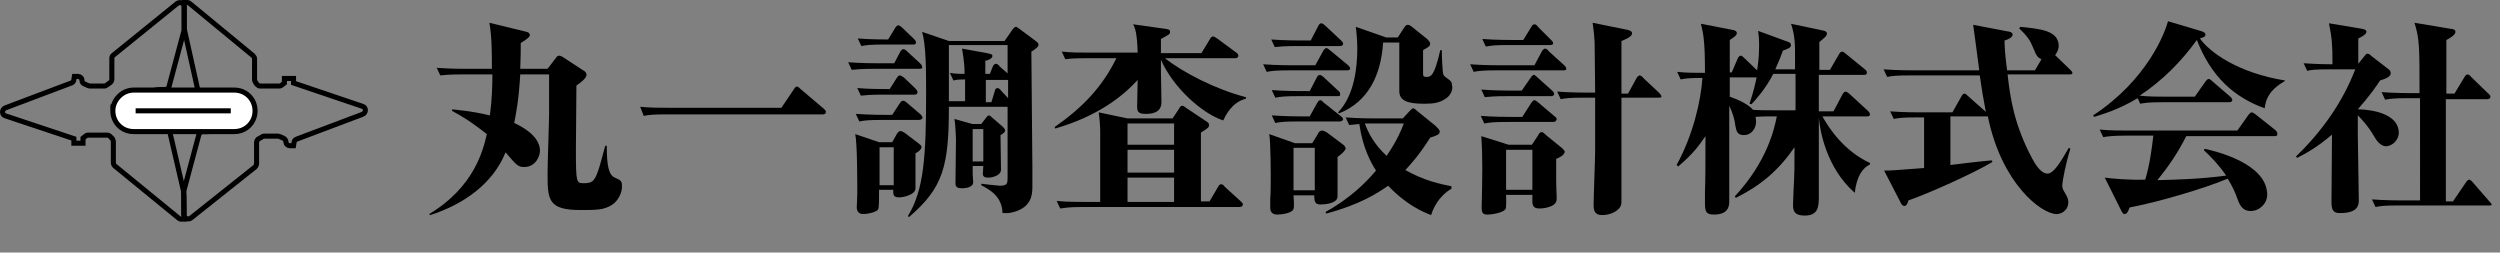
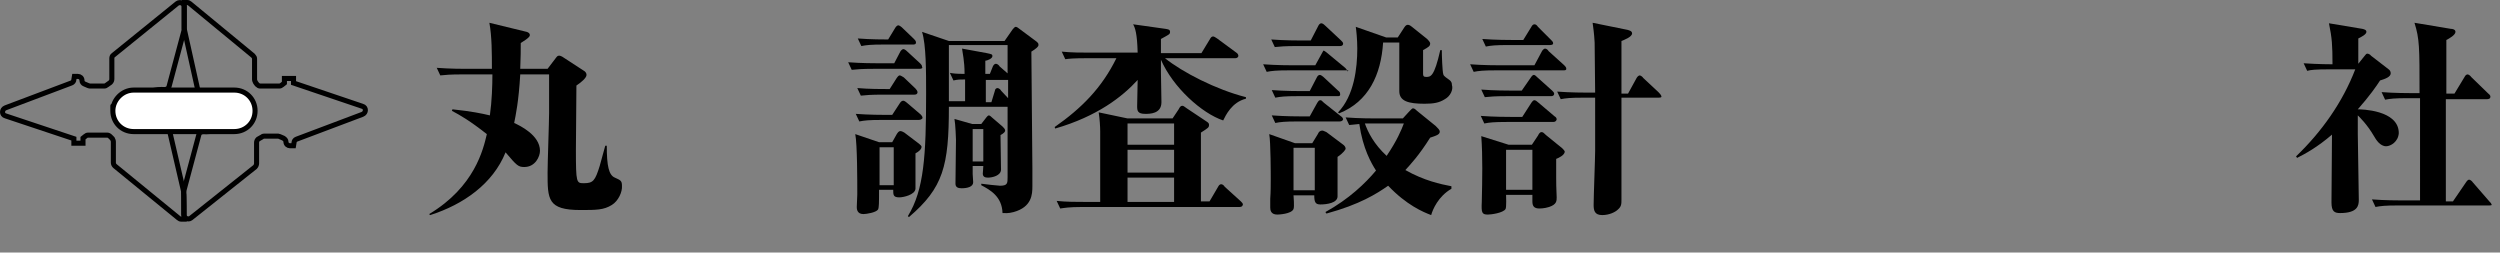
<svg xmlns="http://www.w3.org/2000/svg" version="1.1" id="_レイヤー_2" x="0px" y="0px" viewBox="0 0 494 49.9" style="enable-background:new 0 0 494 49.9;" xml:space="preserve">
  <rect x="0" y="0" width="494" height="49.9" fill="#808080" stroke="none" />
  <style type="text/css">
	.st0{fill:none;stroke:#000000;stroke-miterlimit:10;}
	.st1{fill:#FFFFFF;}
	.st2{enable-background:new    ;}
</style>
  <g id="_レイヤー_1-2">
    <path class="st0" d="M36.4,0.5H37c0.2,0,0.4,0.1,0.5,0.2L50,11c0.2,0.2,0.3,0.4,0.3,0.6v4.1c0,0.2,0.1,0.4,0.2,0.6l0.3,0.4   c0.2,0.2,0.4,0.3,0.6,0.3h3.8c0.2,0,0.4-0.1,0.5-0.2l0.5-0.4v-0.9h1.8v0.9l13.6,4.6c0.8,0.2,0.8,1.3,0,1.6l-13,4.9   c-0.3,0.1-0.5,0.4-0.5,0.7l-0.1,0.6h-0.7c-0.4,0-0.8-0.3-0.8-0.8l0,0c0-0.3-0.2-0.5-0.5-0.7l-0.7-0.3c-0.1,0-0.2-0.1-0.3-0.1h-2.8   c-0.2,0-0.4,0.1-0.5,0.2L51,27.5c-0.2,0.2-0.3,0.4-0.3,0.7v4.1c0,0.2-0.1,0.5-0.3,0.7L37.7,43.1c-0.5,0.4-1.4,0-1.4-0.7V38   c0-0.1,0-0.2,0-0.2l3-11.2c0.1-0.4,0.5-0.6,0.9-0.6c1.4,0.1,4.3-0.1,4.5-3s-3.3-3.9-4.8-4.1c-0.3,0-0.6-0.3-0.7-0.6L36.4,5.7   c0-0.1,0-0.1,0-0.2L36.4,0.5L36.4,0.5z" />
    <path class="st0" d="M36.4,43.3h-0.6c-0.2,0-0.4-0.1-0.5-0.2L22.7,32.8c-0.2-0.2-0.3-0.4-0.3-0.7V28c0-0.2-0.1-0.4-0.2-0.6   l-0.4-0.4c-0.2-0.2-0.4-0.3-0.6-0.3h-3.8c-0.2,0-0.4,0.1-0.5,0.2l-0.5,0.4v1h-1.8v-0.9L1.1,22.9c-0.8-0.2-0.8-1.3,0-1.6l13-4.9   c0.3-0.1,0.5-0.4,0.5-0.7l0.1-0.6h0.7c0.4,0,0.8,0.3,0.8,0.8l0,0c0,0.3,0.2,0.6,0.5,0.7l0.7,0.3c0.1,0,0.2,0.1,0.4,0.1h2.8   c0.2,0,0.4-0.1,0.5-0.2l0.7-0.5c0.2-0.2,0.3-0.4,0.3-0.7v-4.1c0-0.2,0.1-0.5,0.3-0.6L35,0.7c0.5-0.4,1.4-0.1,1.4,0.6v4.4   c0,0.1,0,0.2,0,0.2l-3,11.2c-0.1,0.4-0.5,0.6-0.9,0.6c-1.4-0.1-4.3,0.1-4.5,3s3.3,3.9,4.7,4.1c0.3,0,0.6,0.3,0.7,0.6l2.9,12.5   c0,0.1,0,0.1,0,0.2C36.4,38.3,36.4,43.3,36.4,43.3z" />
    <path class="st1" d="M22.3,21.9c0,2.3,1.8,4.1,4.1,4.1h19.9c2.3,0,4.1-1.8,4.1-4.1s-1.8-4.1-4.1-4.1H26.4   C24.2,17.8,22.3,19.7,22.3,21.9C22.3,21.9,22.3,19.7,22.3,21.9z" />
    <path class="st0" d="M22.3,21.9c0,2.3,1.8,4.1,4.1,4.1h19.9c2.3,0,4.1-1.8,4.1-4.1s-1.8-4.1-4.1-4.1H26.4   C24.2,17.8,22.3,19.7,22.3,21.9C22.3,21.9,22.3,19.7,22.3,21.9z" />
-     <line class="st0" x1="26.8" y1="21.9" x2="45.6" y2="21.9" />
    <g class="st2">
      <path d="M120.9,40.5c-1.6,1-3.1,1-6.2,1c-6.5,0-6.5-2.1-6.5-7.4c0-1.9,0.3-10.1,0.3-11.8c0-3.4,0-5.7,0-7.6h-5.7    c-0.3,5.3-0.9,8.1-1.2,9.6c1.1,0.5,5.1,2.4,5.1,5.5c0,1.1-0.9,3.2-3.1,3.2c-1.2,0-1.5-0.3-3.7-2.9c-2.5,6.2-8.3,10.3-14.9,12.4    l-0.2-0.2c9-5.4,10.7-12.8,11.4-15.8c-3.3-2.6-5.2-3.7-6.9-4.6l0.1-0.3c3.8,0.4,5.7,0.8,7.4,1.2c0.4-2.8,0.5-6,0.5-8.1h-5.9    c-2.5,0-3.4,0.1-4.4,0.2l-0.7-1.5c2.5,0.2,5.4,0.2,5.8,0.2h5.1c0-3,0-6.4-0.5-9.1l7.4,1.8c0.3,0.1,0.6,0.3,0.6,0.6    c0,0.2,0,0.5-1.8,1.6c0,1.4,0,2.7-0.1,5.1h5.4l1.6-2.1c0.3-0.4,0.4-0.5,0.7-0.5c0.2,0,0.4,0.1,0.6,0.2l4.3,2.8    c0.2,0.1,0.5,0.4,0.5,0.8c0,0.6-1.1,1.5-2,2.1c0,2-0.1,10.9-0.1,12.7c0,6.6,0.1,6.6,1.6,6.6c1.8,0,2.2-0.5,3.1-3.4    c0.2-0.6,0.9-3.4,1.1-4h0.3c0,4,0.4,5.8,1.6,6.3c1.1,0.5,1.4,0.6,1.4,1.6C123,37.9,122.2,39.7,120.9,40.5z" />
-       <path d="M154.4,21.3l2.5-3.7c0.1-0.2,0.3-0.5,0.6-0.5c0.2,0,0.4,0.2,0.7,0.5l4.6,3.9c0.2,0.2,0.4,0.4,0.4,0.6    c0,0.4-0.3,0.5-0.6,0.5h-31c-2.5,0-3.4,0.1-4.4,0.3l-0.7-1.8c1.9,0.2,3.9,0.2,5.8,0.2H154.4z" />
      <path d="M181.7,13.6h-9c-2.5,0-3.4,0.1-4.4,0.2l-0.7-1.5c2.5,0.2,5.4,0.2,5.8,0.2h3.3l1.2-2.3c0.1-0.2,0.4-0.5,0.6-0.5    c0.2,0,0.5,0.2,0.8,0.5l2.5,2.3c0.2,0.2,0.4,0.4,0.4,0.7C182.4,13.5,182,13.6,181.7,13.6z M181.5,23.7h-7.3    c-2.5,0-3.4,0.1-4.4,0.3l-0.7-1.5c2.6,0.2,5.5,0.2,5.9,0.2h1.3l1.5-2.3c0.2-0.3,0.4-0.5,0.7-0.5c0.2,0,0.6,0.3,0.7,0.4l2.7,2.3    c0.1,0.1,0.4,0.4,0.4,0.7C182.2,23.6,181.8,23.7,181.5,23.7z M180.9,30.3c0,1.1,0,6,0,7c-0.1,1.2-2.4,1.7-3.2,1.7    c-1.2,0-1.2-0.5-1.2-1.5h-2.8c0,2.6,0,3.5-0.2,3.9c-0.4,0.6-2.3,0.9-2.9,0.9c-1.3,0-1.3-1.1-1.3-1.4c0-0.4,0.1-2.2,0.1-2.5    c0-2.6,0-9.9-0.4-11.9l4.7,1.6h2.6l0.9-1.6c0.2-0.3,0.4-0.6,0.7-0.6c0.3,0,0.6,0.2,0.8,0.3l2.9,2.2c0.2,0.2,0.5,0.4,0.5,0.6    C182.1,29.5,181.5,30,180.9,30.3z M180.4,8.8h-5.8c-2.5,0-3.4,0.1-4.4,0.3l-0.7-1.5c2.5,0.2,5.3,0.2,6,0.2l1.4-2.3    c0.1-0.2,0.4-0.5,0.6-0.5c0.2,0,0.6,0.3,0.7,0.4l2.4,2.3c0.2,0.2,0.4,0.4,0.4,0.7C181,8.8,180.6,8.8,180.4,8.8z M180.7,18.7h-6.2    c-2.5,0-3.4,0.1-4.4,0.2l-0.7-1.5c2.3,0.2,4.8,0.2,6.4,0.2l1.4-2.2c0.1-0.1,0.3-0.5,0.6-0.5c0.2,0,0.6,0.3,0.8,0.4l2.3,2.2    c0.2,0.2,0.4,0.5,0.4,0.7C181.3,18.6,181,18.7,180.7,18.7z M176.6,29.1h-2.8v7.5h2.8V29.1z M203.8,10.2c0,3.6,0.2,19.7,0.2,23    c0,0.9,0,2.3,0,3.6c0,1.6-0.1,4.1-3.7,5.1c-1.1,0.3-1.7,0.2-2.2,0.2c-0.1-3.3-2.5-4.6-4.2-5.5v-0.3c0.7,0.1,3.3,0.4,3.7,0.4    c1.5,0,1.5-0.5,1.5-1.7V21.1h-10.8h-0.8c0,11.7-1.1,16-7.9,21.8l-0.2-0.2c3.2-5.2,3.6-12,3.6-24.3c0-4.4,0-9.5-0.8-12.1l5.3,1.8    h11l1.6-2.3c0.2-0.2,0.4-0.5,0.6-0.5c0.2,0,0.5,0.2,0.6,0.3l3.5,2.6c0.2,0.2,0.4,0.3,0.4,0.6C205.3,9.2,204.6,9.7,203.8,10.2z     M199.2,8.9h-11.7c0,3.1,0,7.5,0,11.1c1.2,0,1.4,0,1.6,0h1.6v-4.3c-1,0-1.4,0-2.3,0.2l-0.7-1.5c0.6,0.1,1.1,0.2,2.9,0.2    c0-2.6-0.4-4.1-0.5-5l4.9,0.9c0.9,0.2,1.1,0.2,1.1,0.6c0,0.5-1.1,0.9-1.4,0.9v2.6h0.9l0.6-1.5c0.1-0.2,0.3-0.5,0.6-0.5    c0.3,0,0.7,0.4,0.7,0.5l1.6,1.4V8.9z M197.7,26.7c0,1.1,0.1,5.8,0.1,6.8c0,1.2-1.7,1.6-2.6,1.6c-0.6,0-1-0.2-1-0.8    c0-0.2,0.1-1.1,0.1-1.5h-2.1v1.6c0,0.2,0.1,1.4,0.1,1.6c0,0.9-1.1,1.2-2.3,1.2c-0.7,0-1.2-0.2-1.2-0.9c0-1.4,0.1-7.5,0.1-8.7    c0-0.1-0.1-3.1-0.3-4.1l3.5,1h1.8l1-1.3c0.1-0.1,0.3-0.4,0.5-0.4c0.2,0,0.5,0.3,0.6,0.4l2.1,1.8c0.2,0.2,0.5,0.5,0.5,0.7    C198.7,26,198.4,26.3,197.7,26.7z M194.3,25.5h-2.1v6.4h2.1V25.5z M199.2,15.8h-0.5h-3.9v4.4h1.1l0.7-2.3c0-0.2,0.2-0.5,0.5-0.5    c0.3,0,0.7,0.4,0.7,0.5l1.4,1.5V15.8z" />
      <path d="M241.7,23.8c-4.2-1.4-9.9-6.5-12.3-12c0,0.9,0,2.1,0,2.5c0,0.9,0.1,4.6,0.1,5.9c0,2.3-2.3,2.3-3.2,2.3    c-1.5,0-1.6-0.6-1.6-1.5c0-0.4,0.1-4.4,0.1-5.2c-3,3.3-8,7.2-16.3,9.6l-0.1-0.3c5.3-3.7,9.3-7.7,12.2-13.6h-5.7    c-2.8,0-3.7,0.1-4.4,0.2l-0.7-1.5c1.9,0.2,3.9,0.2,5.8,0.2h9.2c-0.1-3.8-0.5-4.9-0.9-5.6l6.4,0.9c0.5,0.1,0.9,0.1,0.9,0.6    c0,0.5-0.2,0.5-1.8,1.4c0,0.9,0,2.1,0,2.8h8l1.7-2.8c0.1-0.2,0.3-0.5,0.6-0.5c0.2,0,0.5,0.2,0.8,0.4l3.8,2.8    c0.2,0.1,0.4,0.4,0.4,0.6c0,0.4-0.4,0.5-0.6,0.5h-13.9c3.5,2.8,10.1,6.2,16,7.7v0.3C243.4,20.2,242.2,22.8,241.7,23.8z     M244.9,40.9h-31c-2.8,0-3.6,0.2-4.4,0.3l-0.7-1.5c1.9,0.2,3.9,0.2,5.8,0.2h2.8c0-11,0-12.2,0-13.9c0-1-0.1-2.5-0.3-3.8l5.7,1.2    h8.9l1.2-1.8c0.2-0.4,0.4-0.7,0.7-0.7c0.2,0,0.4,0.1,0.9,0.5l3.9,2.6c0.5,0.3,0.5,0.5,0.5,0.7c0,0.5-0.2,0.6-1.6,1.5v13.6h1.7    l1.7-2.9c0.1-0.2,0.3-0.5,0.6-0.5c0.3,0,0.6,0.3,0.7,0.5l3.2,2.9c0.2,0.2,0.4,0.4,0.4,0.6C245.5,40.9,245.1,40.9,244.9,40.9z     M232,24.4h-9.2v4.2h9.2V24.4z M232,29.6h-9.2v4.5h9.2V29.6z M232,35.1h-9.2v4.8h9.2V35.1z" />
-       <path d="M266.1,13.9h-11.4c-2.5,0-3.4,0.1-4.4,0.3l-0.7-1.5c2.6,0.2,5.5,0.2,5.9,0.2h4.4l1.6-2.9c0.2-0.3,0.4-0.5,0.6-0.5    c0.2,0,0.4,0.2,0.8,0.5l3.5,2.9c0.2,0.2,0.4,0.4,0.4,0.7C266.7,13.9,266.3,13.9,266.1,13.9z M264.3,31c0,0.7,0,2.2,0,3.2    c0,1.6,0,3.7,0,4.6c0,1.3-2.1,1.6-3.4,1.6c-1,0-1.2-0.5-1.2-1.8h-4.1c0,0.2,0.2,2.2,0,2.7c-0.4,1-3,1.1-3.2,1.1    c-1.3,0-1.4-0.9-1.4-1.4c0-0.3,0-1.4,0-1.7c0.1-1.4,0.1-2.8,0.1-4c0-0.6,0-7.3-0.3-8.8l5.1,1.8h3.4l1.1-1.8    c0.2-0.5,0.5-0.7,0.9-0.7c0.2,0,0.5,0.2,0.8,0.3l3.2,2.4c0.3,0.2,0.6,0.5,0.6,0.9C265.9,29.5,265.5,30.2,264.3,31z M264.8,9.1    h-8.5c-2.5,0-3.4,0.1-4.4,0.2l-0.7-1.5c2.5,0.2,5.5,0.2,5.9,0.2h1.9l1.5-2.9c0.1-0.2,0.3-0.5,0.6-0.5c0.3,0,0.7,0.4,0.8,0.5L265,8    c0.2,0.2,0.4,0.4,0.4,0.6C265.4,9,265.1,9.1,264.8,9.1z M264.3,19h-7.9c-2.5,0-3.4,0.1-4.4,0.3l-0.7-1.5c2.6,0.2,5.5,0.2,5.9,0.2    h1.6l1.4-2.7c0.1-0.2,0.3-0.5,0.6-0.5c0.2,0,0.6,0.3,0.7,0.4l2.9,2.7c0.3,0.2,0.4,0.4,0.4,0.6C264.9,19,264.6,19,264.3,19z     M264.7,24h-8.3c-2.5,0-3.4,0.1-4.4,0.3l-0.7-1.5c2.6,0.2,5.5,0.2,5.9,0.2h1.6l1.5-2.7c0.2-0.3,0.3-0.5,0.6-0.5    c0.2,0,0.3,0.1,0.7,0.5l3.4,2.7c0.2,0.1,0.4,0.4,0.4,0.6C265.3,23.9,265,24,264.7,24z M259.8,29.2h-4.2v8.4h4.2V29.2z M282.8,42.5    c-1.6-0.6-4.9-2-8.5-5.8c-2.3,1.6-5.6,3.7-12.2,5.5l-0.2-0.3c4.7-2.6,7.9-5.7,10-8.2c-0.9-1.4-2.6-4.3-3.3-9.2    c-1.2,0.1-1.6,0.2-2,0.2l-0.7-1.5c2.5,0.2,5.5,0.2,5.9,0.2h5.4l1.1-1.2c0.4-0.4,0.7-0.8,0.9-0.8c0.3,0,0.6,0.3,0.8,0.5l3.7,3    c0.5,0.5,0.8,0.8,0.8,1.1c0,0.6-0.7,0.8-1.9,1.2c-2.2,3.5-3.9,5.3-4.9,6.4c3.7,2.1,7,2.8,9.1,3.2v0.5    C284.2,38.8,283.1,41.4,282.8,42.5z M285.5,19.6c-1.1,0.7-2.2,0.9-4,0.9c-3.2,0-5-0.5-5-2.5V8.4h-3.2c-0.4,6.4-2.9,11.7-8.7,14    l-0.2-0.2c3.2-3.3,3.8-8.8,3.8-12.6c0-1.8-0.2-3.7-0.3-4.3l6,2.1h2.3l1.3-2c0.2-0.3,0.4-0.5,0.7-0.5c0.3,0,0.7,0.3,0.8,0.4l3,2.4    c0.2,0.2,0.6,0.6,0.6,0.9c0,0.5-0.3,0.7-1.4,1.3c0,1.6,0,3.7,0,4.7c0,0.4,0.1,0.6,0.6,0.6c0.9,0,1.6,0,2.8-5.3h0.3    c0,0.9,0.1,4.2,0.3,4.8c0.1,0.4,0.7,0.7,1.2,1.1c0.4,0.3,0.5,0.6,0.5,1C287.2,17.7,286.6,19,285.5,19.6z M271,24.4    c-0.5,0-0.8,0-1.3,0c0.6,1.7,1.8,4.1,4.3,6.4c2.1-3.1,2.9-5.1,3.4-6.4H271z" />
+       <path d="M266.1,13.9h-11.4c-2.5,0-3.4,0.1-4.4,0.3l-0.7-1.5c2.6,0.2,5.5,0.2,5.9,0.2h4.4l1.6-2.9c0.2,0,0.4,0.2,0.8,0.5l3.5,2.9c0.2,0.2,0.4,0.4,0.4,0.7C266.7,13.9,266.3,13.9,266.1,13.9z M264.3,31c0,0.7,0,2.2,0,3.2    c0,1.6,0,3.7,0,4.6c0,1.3-2.1,1.6-3.4,1.6c-1,0-1.2-0.5-1.2-1.8h-4.1c0,0.2,0.2,2.2,0,2.7c-0.4,1-3,1.1-3.2,1.1    c-1.3,0-1.4-0.9-1.4-1.4c0-0.3,0-1.4,0-1.7c0.1-1.4,0.1-2.8,0.1-4c0-0.6,0-7.3-0.3-8.8l5.1,1.8h3.4l1.1-1.8    c0.2-0.5,0.5-0.7,0.9-0.7c0.2,0,0.5,0.2,0.8,0.3l3.2,2.4c0.3,0.2,0.6,0.5,0.6,0.9C265.9,29.5,265.5,30.2,264.3,31z M264.8,9.1    h-8.5c-2.5,0-3.4,0.1-4.4,0.2l-0.7-1.5c2.5,0.2,5.5,0.2,5.9,0.2h1.9l1.5-2.9c0.1-0.2,0.3-0.5,0.6-0.5c0.3,0,0.7,0.4,0.8,0.5L265,8    c0.2,0.2,0.4,0.4,0.4,0.6C265.4,9,265.1,9.1,264.8,9.1z M264.3,19h-7.9c-2.5,0-3.4,0.1-4.4,0.3l-0.7-1.5c2.6,0.2,5.5,0.2,5.9,0.2    h1.6l1.4-2.7c0.1-0.2,0.3-0.5,0.6-0.5c0.2,0,0.6,0.3,0.7,0.4l2.9,2.7c0.3,0.2,0.4,0.4,0.4,0.6C264.9,19,264.6,19,264.3,19z     M264.7,24h-8.3c-2.5,0-3.4,0.1-4.4,0.3l-0.7-1.5c2.6,0.2,5.5,0.2,5.9,0.2h1.6l1.5-2.7c0.2-0.3,0.3-0.5,0.6-0.5    c0.2,0,0.3,0.1,0.7,0.5l3.4,2.7c0.2,0.1,0.4,0.4,0.4,0.6C265.3,23.9,265,24,264.7,24z M259.8,29.2h-4.2v8.4h4.2V29.2z M282.8,42.5    c-1.6-0.6-4.9-2-8.5-5.8c-2.3,1.6-5.6,3.7-12.2,5.5l-0.2-0.3c4.7-2.6,7.9-5.7,10-8.2c-0.9-1.4-2.6-4.3-3.3-9.2    c-1.2,0.1-1.6,0.2-2,0.2l-0.7-1.5c2.5,0.2,5.5,0.2,5.9,0.2h5.4l1.1-1.2c0.4-0.4,0.7-0.8,0.9-0.8c0.3,0,0.6,0.3,0.8,0.5l3.7,3    c0.5,0.5,0.8,0.8,0.8,1.1c0,0.6-0.7,0.8-1.9,1.2c-2.2,3.5-3.9,5.3-4.9,6.4c3.7,2.1,7,2.8,9.1,3.2v0.5    C284.2,38.8,283.1,41.4,282.8,42.5z M285.5,19.6c-1.1,0.7-2.2,0.9-4,0.9c-3.2,0-5-0.5-5-2.5V8.4h-3.2c-0.4,6.4-2.9,11.7-8.7,14    l-0.2-0.2c3.2-3.3,3.8-8.8,3.8-12.6c0-1.8-0.2-3.7-0.3-4.3l6,2.1h2.3l1.3-2c0.2-0.3,0.4-0.5,0.7-0.5c0.3,0,0.7,0.3,0.8,0.4l3,2.4    c0.2,0.2,0.6,0.6,0.6,0.9c0,0.5-0.3,0.7-1.4,1.3c0,1.6,0,3.7,0,4.7c0,0.4,0.1,0.6,0.6,0.6c0.9,0,1.6,0,2.8-5.3h0.3    c0,0.9,0.1,4.2,0.3,4.8c0.1,0.4,0.7,0.7,1.2,1.1c0.4,0.3,0.5,0.6,0.5,1C287.2,17.7,286.6,19,285.5,19.6z M271,24.4    c-0.5,0-0.8,0-1.3,0c0.6,1.7,1.8,4.1,4.3,6.4c2.1-3.1,2.9-5.1,3.4-6.4H271z" />
      <path d="M308.9,13.9h-13.3c-2.5,0-3.4,0.1-4.4,0.3l-0.7-1.5c2.5,0.2,5.5,0.2,5.9,0.2h6.8l1.5-2.8c0.1-0.2,0.4-0.5,0.6-0.5    c0.3,0,0.6,0.3,0.7,0.5l3.1,2.8c0.2,0.2,0.4,0.4,0.4,0.7C309.5,13.9,309.2,13.9,308.9,13.9z M306.9,24.1h-9.2    c-2.5,0-3.4,0.1-4.4,0.3l-0.7-1.5c2.5,0.2,5.5,0.2,5.9,0.2h2.3l1.8-2.8c0.1-0.1,0.3-0.5,0.6-0.5c0.2,0,0.5,0.2,0.7,0.4l3.3,2.8    c0.2,0.1,0.4,0.3,0.4,0.6C307.5,24,307.2,24.1,306.9,24.1z M307.5,31.4V35c0,2.7,0.1,3,0.1,4c0,0.7,0,1.4-1.5,1.9    c-0.9,0.3-1.9,0.3-1.9,0.3c-1.1,0-1.4-0.5-1.4-1.4c0-0.1,0-0.5,0-1.3h-5.2c0,0.2,0.1,2.4-0.1,2.8c-0.5,0.8-2.9,1.1-3.5,1.1    c-1.2,0-1.3-0.4-1.2-2.5c0.1-4.4,0.2-9-0.1-13l5.4,1.7h4.6l1.2-1.8c0.2-0.4,0.4-0.7,0.7-0.7c0.3,0,0.5,0.2,0.9,0.6l3.2,2.6    c0.2,0.2,0.5,0.5,0.5,0.7C309.1,30.7,308,31.2,307.5,31.4z M306.5,19h-8.7c-2.5,0-3.4,0.1-4.4,0.2l-0.7-1.5    c2.5,0.2,5.4,0.2,5.8,0.2h2.2l1.8-2.6c0.2-0.3,0.4-0.5,0.6-0.5s0.5,0.3,0.7,0.5l2.9,2.6c0.2,0.2,0.4,0.4,0.4,0.6    C307.1,18.9,306.8,19,306.5,19z M306.3,8.9H298c-2.5,0-3.4,0.1-4.4,0.3l-0.7-1.5c2.5,0.2,5.5,0.2,5.9,0.2h2.2l1.6-2.6    c0.1-0.2,0.3-0.5,0.6-0.5c0.3,0,0.5,0.2,0.7,0.5l2.6,2.6c0.3,0.3,0.4,0.4,0.4,0.7C306.9,8.8,306.6,8.9,306.3,8.9z M302.8,29.6    h-5.2v7.9h5.2V29.6z M327.7,19.3h-7.3c0,12.1,0,14.5,0,17.1c0,0.5,0,2.6,0,3c0,0.9,0,1.4-0.7,2c-0.5,0.5-1.7,1.1-3.1,1.1    c-1.5,0-1.7-0.9-1.7-2c0-1.7,0.3-9.2,0.3-10.7V19.3h-2.4c-2.5,0-3.4,0.1-4.4,0.3l-0.7-1.5c2.6,0.2,5.5,0.2,5.9,0.2h1.6    c0-1.6-0.1-8.5-0.1-9.9c-0.1-1.9-0.3-3.1-0.4-3.9l6.9,1.4c0.3,0.1,0.9,0.2,0.9,0.7c0,0.7-1.6,1.3-2.1,1.5c0,0.6,0,0.9,0,1.6v8.8    h1.3l1.7-3.1c0.1-0.2,0.4-0.5,0.6-0.5s0.6,0.3,0.7,0.5l3,2.8c0.2,0.2,0.6,0.6,0.6,0.9C328.3,19.3,327.9,19.3,327.7,19.3z" />
-       <path d="M342.3,5.9c0.2,0,0.9,0.2,0.9,0.6c0,0.5-0.5,0.8-1.4,1.4v6.4h0.4l1.2-2.8c0.1-0.2,0.3-0.5,0.6-0.5c0.2,0,0.5,0.3,0.7,0.5    l2.5,2.4c0.1-0.7,0.4-2.3,0.4-4.9c0-1.5-0.1-2.3-0.2-2.9l6,2.2c0.3,0.1,0.5,0.3,0.5,0.6c0,0.5-0.5,0.7-1.6,1.1    c-0.3,0.9-0.7,1.9-1.5,3.7h3.9V10c0-2.8-0.5-4.5-0.8-5.3l6.2,1.3c0.6,0.1,0.9,0.3,0.9,0.6c0,0.5-0.4,0.8-1.5,1.7    c0,0.8,0,4.6,0,5.5h2.1l1.8-3.1c0.1-0.2,0.3-0.5,0.6-0.5c0.2,0,0.5,0.2,0.7,0.4l3.8,3.1c0.2,0.1,0.4,0.4,0.4,0.6    c0,0.5-0.4,0.5-0.6,0.5h-8.9v7.2h2.9l1.8-3.4c0.1-0.2,0.4-0.5,0.6-0.5c0.2,0,0.6,0.3,0.7,0.4l3.7,3.4c0.1,0.1,0.4,0.4,0.4,0.7    c0,0.4-0.4,0.4-0.6,0.4h-8.8c1.3,2.3,4.2,6.8,9.4,9.2v0.3c-1.3,0.6-2.6,2.1-3,5.6c-5.6-4.9-6.9-12.3-7.1-14.9c0,2.8,0,12.9,0,15.4    c0,2.1,0,4-2.8,4c-2,0-2.3-0.9-2.3-2.1c0-0.1,0.1-2.5,0.1-2.7c0.2-3.7,0.2-4.9,0.2-8.7c-3.2,4.6-6.6,7.5-11.6,10l-0.2-0.3    c6.4-6.9,7.8-13.3,8.3-15.8h-1c-0.7,0-2.3,0-3.2,0.1c0,0.2,0.1,0.5,0.1,0.9c0,1.5-1,2.7-2.4,2.7c-1.4,0-1.5-0.9-1.7-1.9    c-0.1-1-0.5-2.5-1.2-3.9v18.8c0,0.8,0,2.7-3,2.7c-1.7,0-1.8-0.7-1.8-2.5c0-0.3,0-1.6,0-2c0.1-2.7,0.1-5.1,0.1-11    c-1.1,1.6-2.3,3.4-5.4,6l-0.3-0.3c3.2-5.8,4.8-12.6,5.1-17.2c-2.5,0-3.4,0.1-4.3,0.3l-0.7-1.5c1.7,0.2,3.7,0.2,5.5,0.2v-0.5    c0-6.2-0.4-7.5-0.8-9.2L342.3,5.9z M341.8,19.1c0.5,0.2,3.3,1.1,4.6,2.6c1.1,0.1,3.4,0.1,4.6,0.1h3.8v-7.2h-4.4    c-1.6,3.1-3.5,5.1-4.3,6l-0.4-0.1c0.9-2.7,1.2-4.2,1.4-5.2h-5.3V19.1z" />
-       <path d="M408.9,14.7h-12.2c0.5,4.6,1.3,10,4.9,16.7c0.5,0.9,1.6,2.9,3,2.9c1.2,0,2.6-2.3,4.2-5.1l0.3,0.2    c-0.9,2.8-1.6,6.6-1.6,7.2c0,0.6,0.1,0.8,0.7,1.8c0.4,0.7,0.5,1.1,0.5,1.5c0,1.8-1.5,2.4-2.3,2.4c-3,0-10.9-6-13.6-19.3    c-0.2,0-0.2,0-0.3,0h-7.1v9.6c7.3-0.9,8.1-0.9,8.2-0.9l0.1,0.3c-3.4,2.1-13,6.4-16.6,7.6c-0.1,0.4-0.3,1.1-0.8,1.1    c-0.4,0-0.7-0.5-0.8-0.8l-3.2-6.2c1.4,0,1.4,0,7.9-0.5V23.2h-1.6c-2.5,0-3.4,0.1-4.4,0.3l-0.7-1.5c2.5,0.2,5.4,0.2,5.8,0.2h6.5    l1.8-3.2c0.1-0.2,0.3-0.5,0.6-0.5c0.2,0,0.5,0.3,0.7,0.5l3.5,3.1c-0.4-2-0.9-5-1.2-7.2h-13.9c-2.5,0-3.4,0.1-4.4,0.3l-0.7-1.5    c2.5,0.2,5.5,0.2,5.9,0.2h13c-0.2-1.4-1.1-8.5-1.2-9l6.8,1.3c0.3,0,1,0.2,1,0.6c0,0.7-1.2,1.1-1.6,1.2c0,1.3,0.1,2.8,0.5,5.9h5.5    l1.3-2.2c-0.8-0.3-1.1-0.9-1.4-1.7c-0.9-2.2-1.3-2.7-3-4.4l0.2-0.3c3.9,0.4,7.6,0.7,7.6,3.8c0,0.5-0.2,1.1-0.7,1.8l3,2.9    c0.3,0.3,0.4,0.4,0.4,0.7C409.5,14.7,409.1,14.7,408.9,14.7z" />
-       <path d="M447.5,21.4c-6.1-2.2-10.6-6.3-13.4-13.5c-3.1,4.3-6.9,8.1-11.3,11c1.7,0.2,3.4,0.2,5.2,0.2h5.7l2.1-3    c0.2-0.2,0.4-0.5,0.6-0.5c0.2,0,0.4,0.1,0.8,0.5l3.5,3c0.2,0.2,0.4,0.4,0.4,0.6c0,0.4-0.3,0.5-0.6,0.5h-13.2    c-2.5,0-3.4,0.1-4.4,0.3l-0.5-1.1c-4,2.4-7.1,3.2-8.6,3.7l-0.2-0.3c10.8-7.1,14.2-16.4,14.8-18.6l6.4,1.9c0.8,0.2,1,0.5,1,0.7    c0,0.5-0.3,0.5-1.1,0.8c1.9,2.7,7.5,6.8,16.8,8.3V16C448.4,17.8,447.7,19.6,447.5,21.4z M449.4,26.9H432c-1.7,3.4-3.6,6.1-5.7,8.7    c3.7-0.1,8.3-0.2,13.6-0.9c-1.6-2.3-3.1-3.8-4.4-5l0.1-0.3c1.9,0.4,12.4,2.8,12.4,9.1c0,1.7-1.5,3.2-3.3,3.2    c-1.5,0-2.1-1.1-2.5-2.2c-0.7-1.9-1-2.5-2-4.2c-5,2.1-14.1,4.7-19.4,5.7c-0.2,0.5-0.4,1.3-1,1.3c-0.3,0-0.4-0.3-0.6-0.6l-3.3-6.6    c1.6,0.2,4.7,0.5,8,0.4c0.9-3,1.3-6.1,1.6-8.7h-5.5c-2.9,0-3.7,0.2-4.4,0.3l-0.7-1.5c2,0.2,3.9,0.2,5.9,0.2h21.3l2.2-3.1    c0.2-0.2,0.4-0.5,0.6-0.5s0.4,0.1,0.8,0.4l3.9,3.1c0.1,0.1,0.4,0.4,0.4,0.6C450.1,26.9,449.7,26.9,449.4,26.9z" />
      <path d="M471.5,28.9c-1.2,0-2-1.3-2.4-2c-1.4-2.4-2.9-3.8-3.2-4.1l0,3.7c0,1.8,0.2,10.9,0.2,13c0,1.1-0.2,2.6-3.7,2.6    c-1.1,0-1.7-0.3-1.7-2.1c0-1.9,0.1-11.3,0.1-13.4c-2.9,2.5-5.3,3.8-6.9,4.6l-0.2-0.3c5.1-4.9,9.2-10.7,11.7-17.2h-5.1    c-2.8,0-3.7,0.1-4.4,0.3l-0.7-1.5c2.8,0.2,5.5,0.2,5.7,0.2c0-3.8-0.1-5.2-0.7-8.1l6.6,1.1c0.4,0.1,0.8,0.2,0.8,0.6    c0,0.5-1,1-1.6,1.3v5h0l1.2-1.5c0.3-0.4,0.4-0.5,0.6-0.5c0.2,0,0.6,0.2,0.7,0.4l3.5,2.7c0.3,0.2,0.4,0.5,0.4,0.8    c0,0.7-1.1,1.1-2.1,1.4c-0.7,1.1-2.1,3.1-4.4,5.7c0.6,0,8.1,0.1,8.1,4.7C473.9,28,472.4,28.9,471.5,28.9z M491.9,40.6h-18.1    c-2.5,0-3.4,0.1-4.4,0.3l-0.7-1.5c2.5,0.2,5.4,0.2,5.8,0.2h3.7V19.4h-2.5c-2.5,0-3.4,0.1-4.4,0.3l-0.7-1.5    c2.5,0.2,5.4,0.2,5.8,0.2h1.7c0-9.1,0-10.7-1-13.9l7.2,1.2c0.3,0,0.9,0.1,0.9,0.6c0,0.6-1.2,1.3-1.8,1.6v10.6h1.6l2-3.3    c0.1-0.2,0.3-0.5,0.6-0.5c0.2,0,0.6,0.3,0.7,0.5l3.4,3.3c0.4,0.3,0.4,0.5,0.4,0.6c0,0.4-0.3,0.5-0.7,0.5h-8.1v20.2h1.4l2.6-3.8    c0.2-0.3,0.4-0.5,0.6-0.5s0.6,0.3,0.7,0.5l3.3,3.8c0.3,0.3,0.4,0.4,0.4,0.6C492.6,40.5,492.2,40.6,491.9,40.6z" />
    </g>
  </g>
</svg>